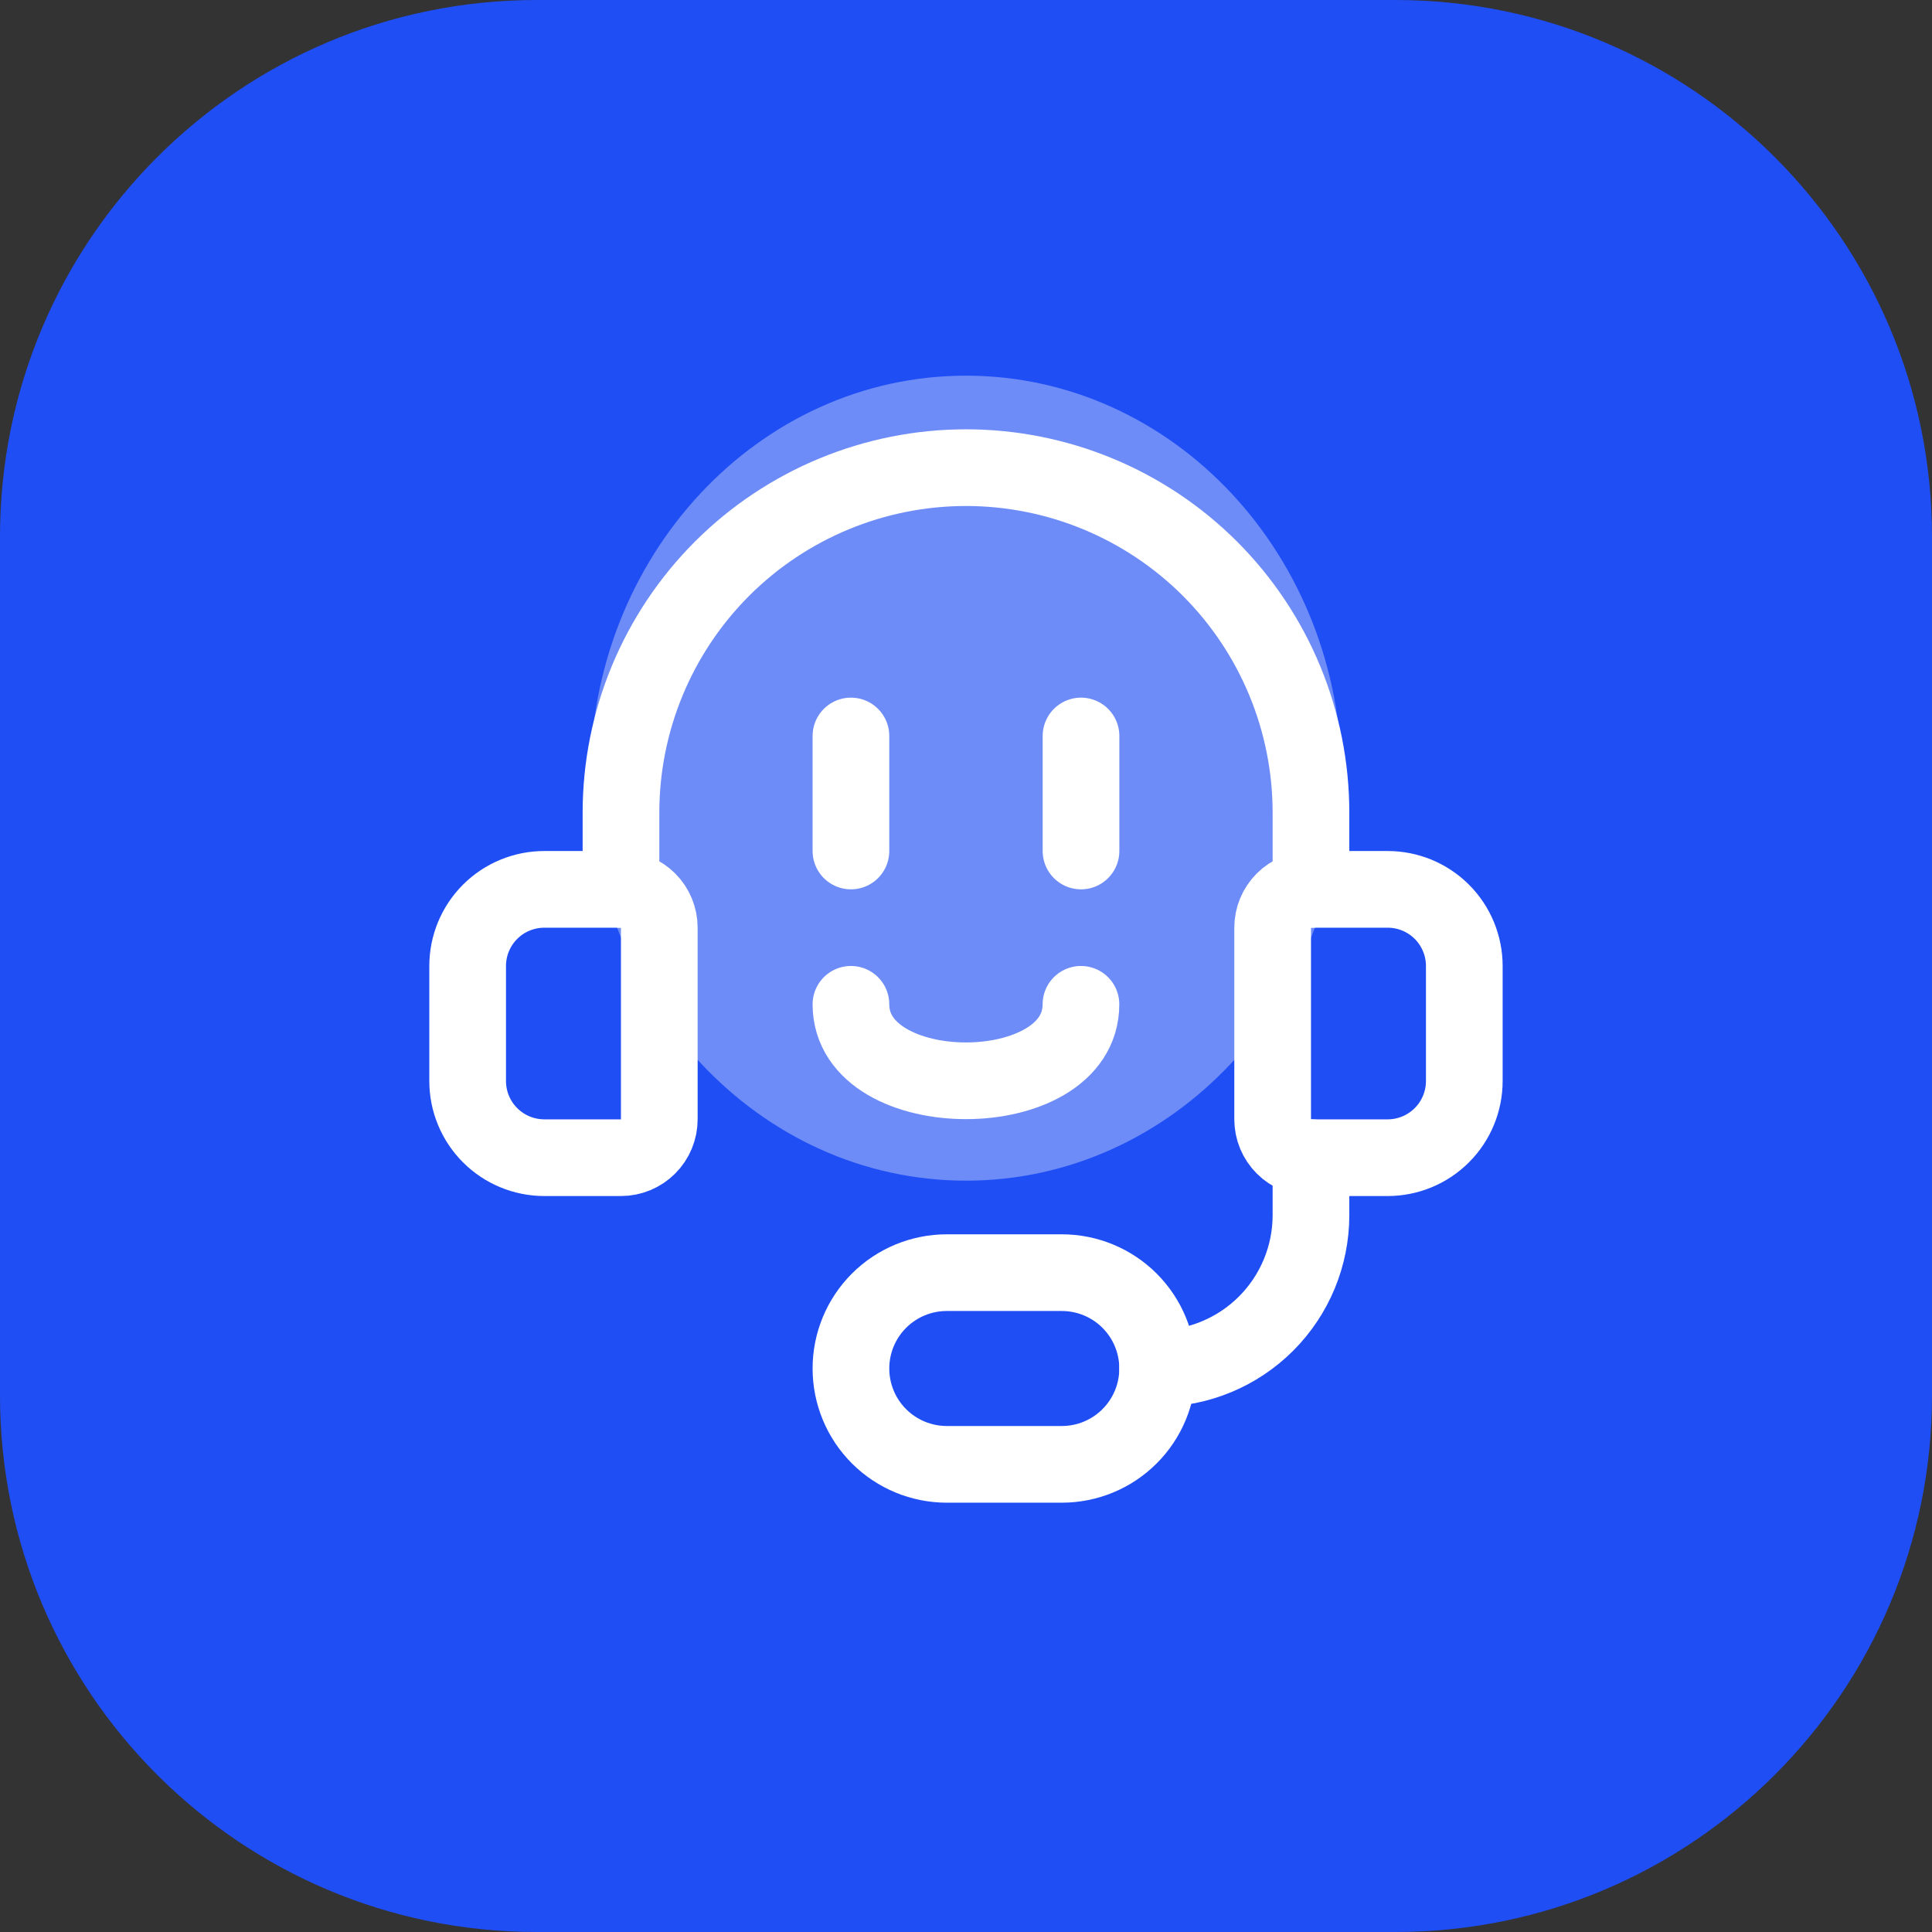
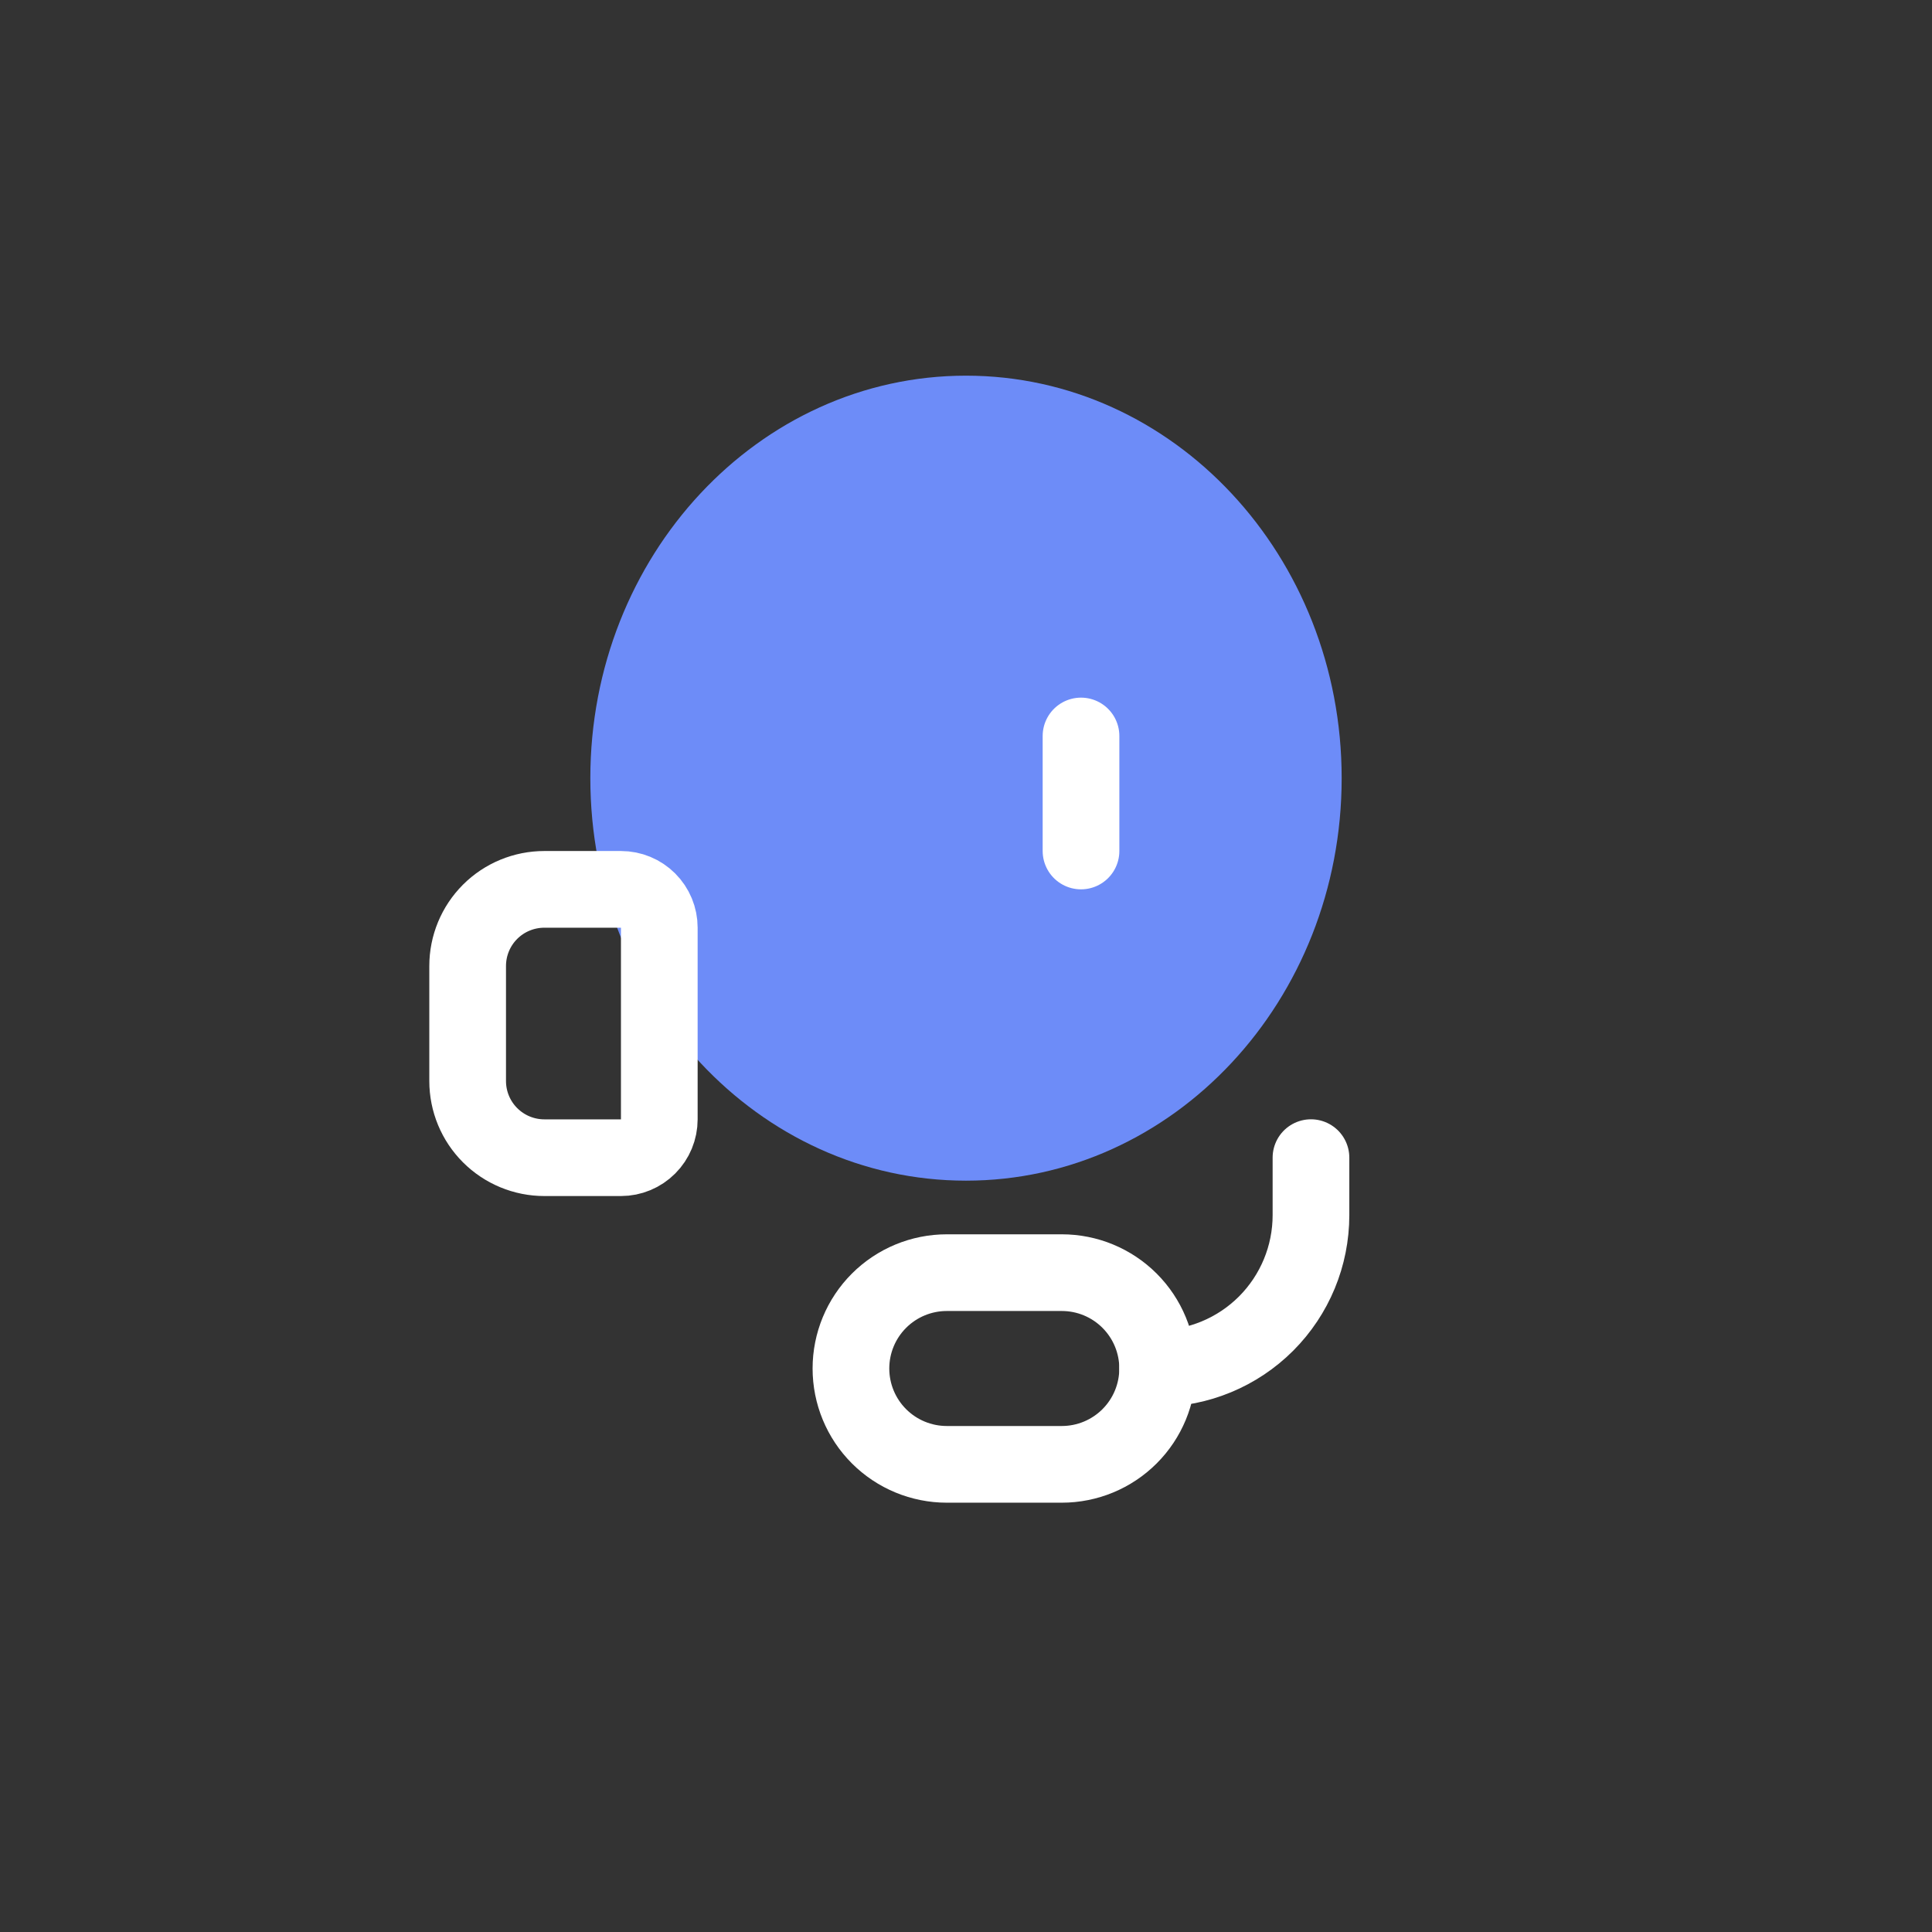
<svg xmlns="http://www.w3.org/2000/svg" width="36" height="36" viewBox="0 0 36 36" fill="none">
  <rect x="0" y="0" width="36" height="36" fill="#333333" stroke="none" />
-   <path d="M26 0H10C4.477 0 0 4.477 0 10V26C0 31.523 4.477 36 10 36H26C31.523 36 36 31.523 36 26V10C36 4.477 31.523 0 26 0Z" fill="#1F4EF5" />
  <path d="M18 22C21.866 22 25 18.642 25 14.5C25 10.358 21.866 7 18 7C14.134 7 11 10.358 11 14.5C11 18.642 14.134 22 18 22Z" fill="#6D8CF8" />
  <path d="M10.143 16.572H11.571C11.761 16.572 11.942 16.647 12.076 16.781C12.21 16.915 12.285 17.096 12.285 17.286V20.857C12.285 21.047 12.21 21.228 12.076 21.362C11.942 21.496 11.761 21.572 11.571 21.572H10.143C9.764 21.572 9.4 21.421 9.132 21.153C8.864 20.885 8.714 20.522 8.714 20.143V18C8.714 17.621 8.864 17.258 9.132 16.99C9.4 16.722 9.764 16.572 10.143 16.572Z" stroke="white" stroke-width="1.429" stroke-linecap="round" stroke-linejoin="round" />
-   <path d="M25.857 21.572H24.428C24.239 21.572 24.057 21.496 23.923 21.362C23.789 21.228 23.714 21.047 23.714 20.857V17.286C23.714 17.096 23.789 16.915 23.923 16.781C24.057 16.647 24.239 16.572 24.428 16.572H25.857C26.236 16.572 26.599 16.722 26.867 16.99C27.135 17.258 27.285 17.621 27.285 18V20.143C27.285 20.522 27.135 20.885 26.867 21.153C26.599 21.421 26.236 21.572 25.857 21.572Z" stroke="white" stroke-width="1.429" stroke-linecap="round" stroke-linejoin="round" />
  <path d="M21.571 25.5C22.329 25.5 23.056 25.199 23.592 24.663C24.127 24.127 24.428 23.401 24.428 22.643V21.571" stroke="white" stroke-width="1.429" stroke-linecap="round" stroke-linejoin="round" />
  <path d="M19.785 23.714C20.259 23.714 20.713 23.902 21.048 24.237C21.383 24.572 21.571 25.026 21.571 25.5C21.571 25.974 21.383 26.428 21.048 26.763C20.713 27.098 20.259 27.286 19.785 27.286H17.642C17.169 27.286 16.714 27.098 16.379 26.763C16.044 26.428 15.856 25.974 15.856 25.5C15.856 25.026 16.044 24.572 16.379 24.237C16.714 23.902 17.169 23.714 17.642 23.714H19.785Z" stroke="white" stroke-width="1.429" stroke-linecap="round" stroke-linejoin="round" />
-   <path d="M11.571 16.572V15.143C11.571 13.438 12.249 11.803 13.454 10.597C14.66 9.392 16.295 8.714 18 8.714C19.705 8.714 21.34 9.392 22.546 10.597C23.751 11.803 24.428 13.438 24.428 15.143V16.572" stroke="white" stroke-width="1.429" stroke-linecap="round" stroke-linejoin="round" />
-   <path d="M15.856 13.714V15.857" stroke="white" stroke-width="1.429" stroke-linecap="round" stroke-linejoin="round" />
  <path d="M20.143 13.714V15.857" stroke="white" stroke-width="1.429" stroke-linecap="round" stroke-linejoin="round" />
-   <path d="M15.856 18.714C15.856 20.614 20.142 20.614 20.142 18.714" stroke="white" stroke-width="1.429" stroke-linecap="round" stroke-linejoin="round" />
</svg>